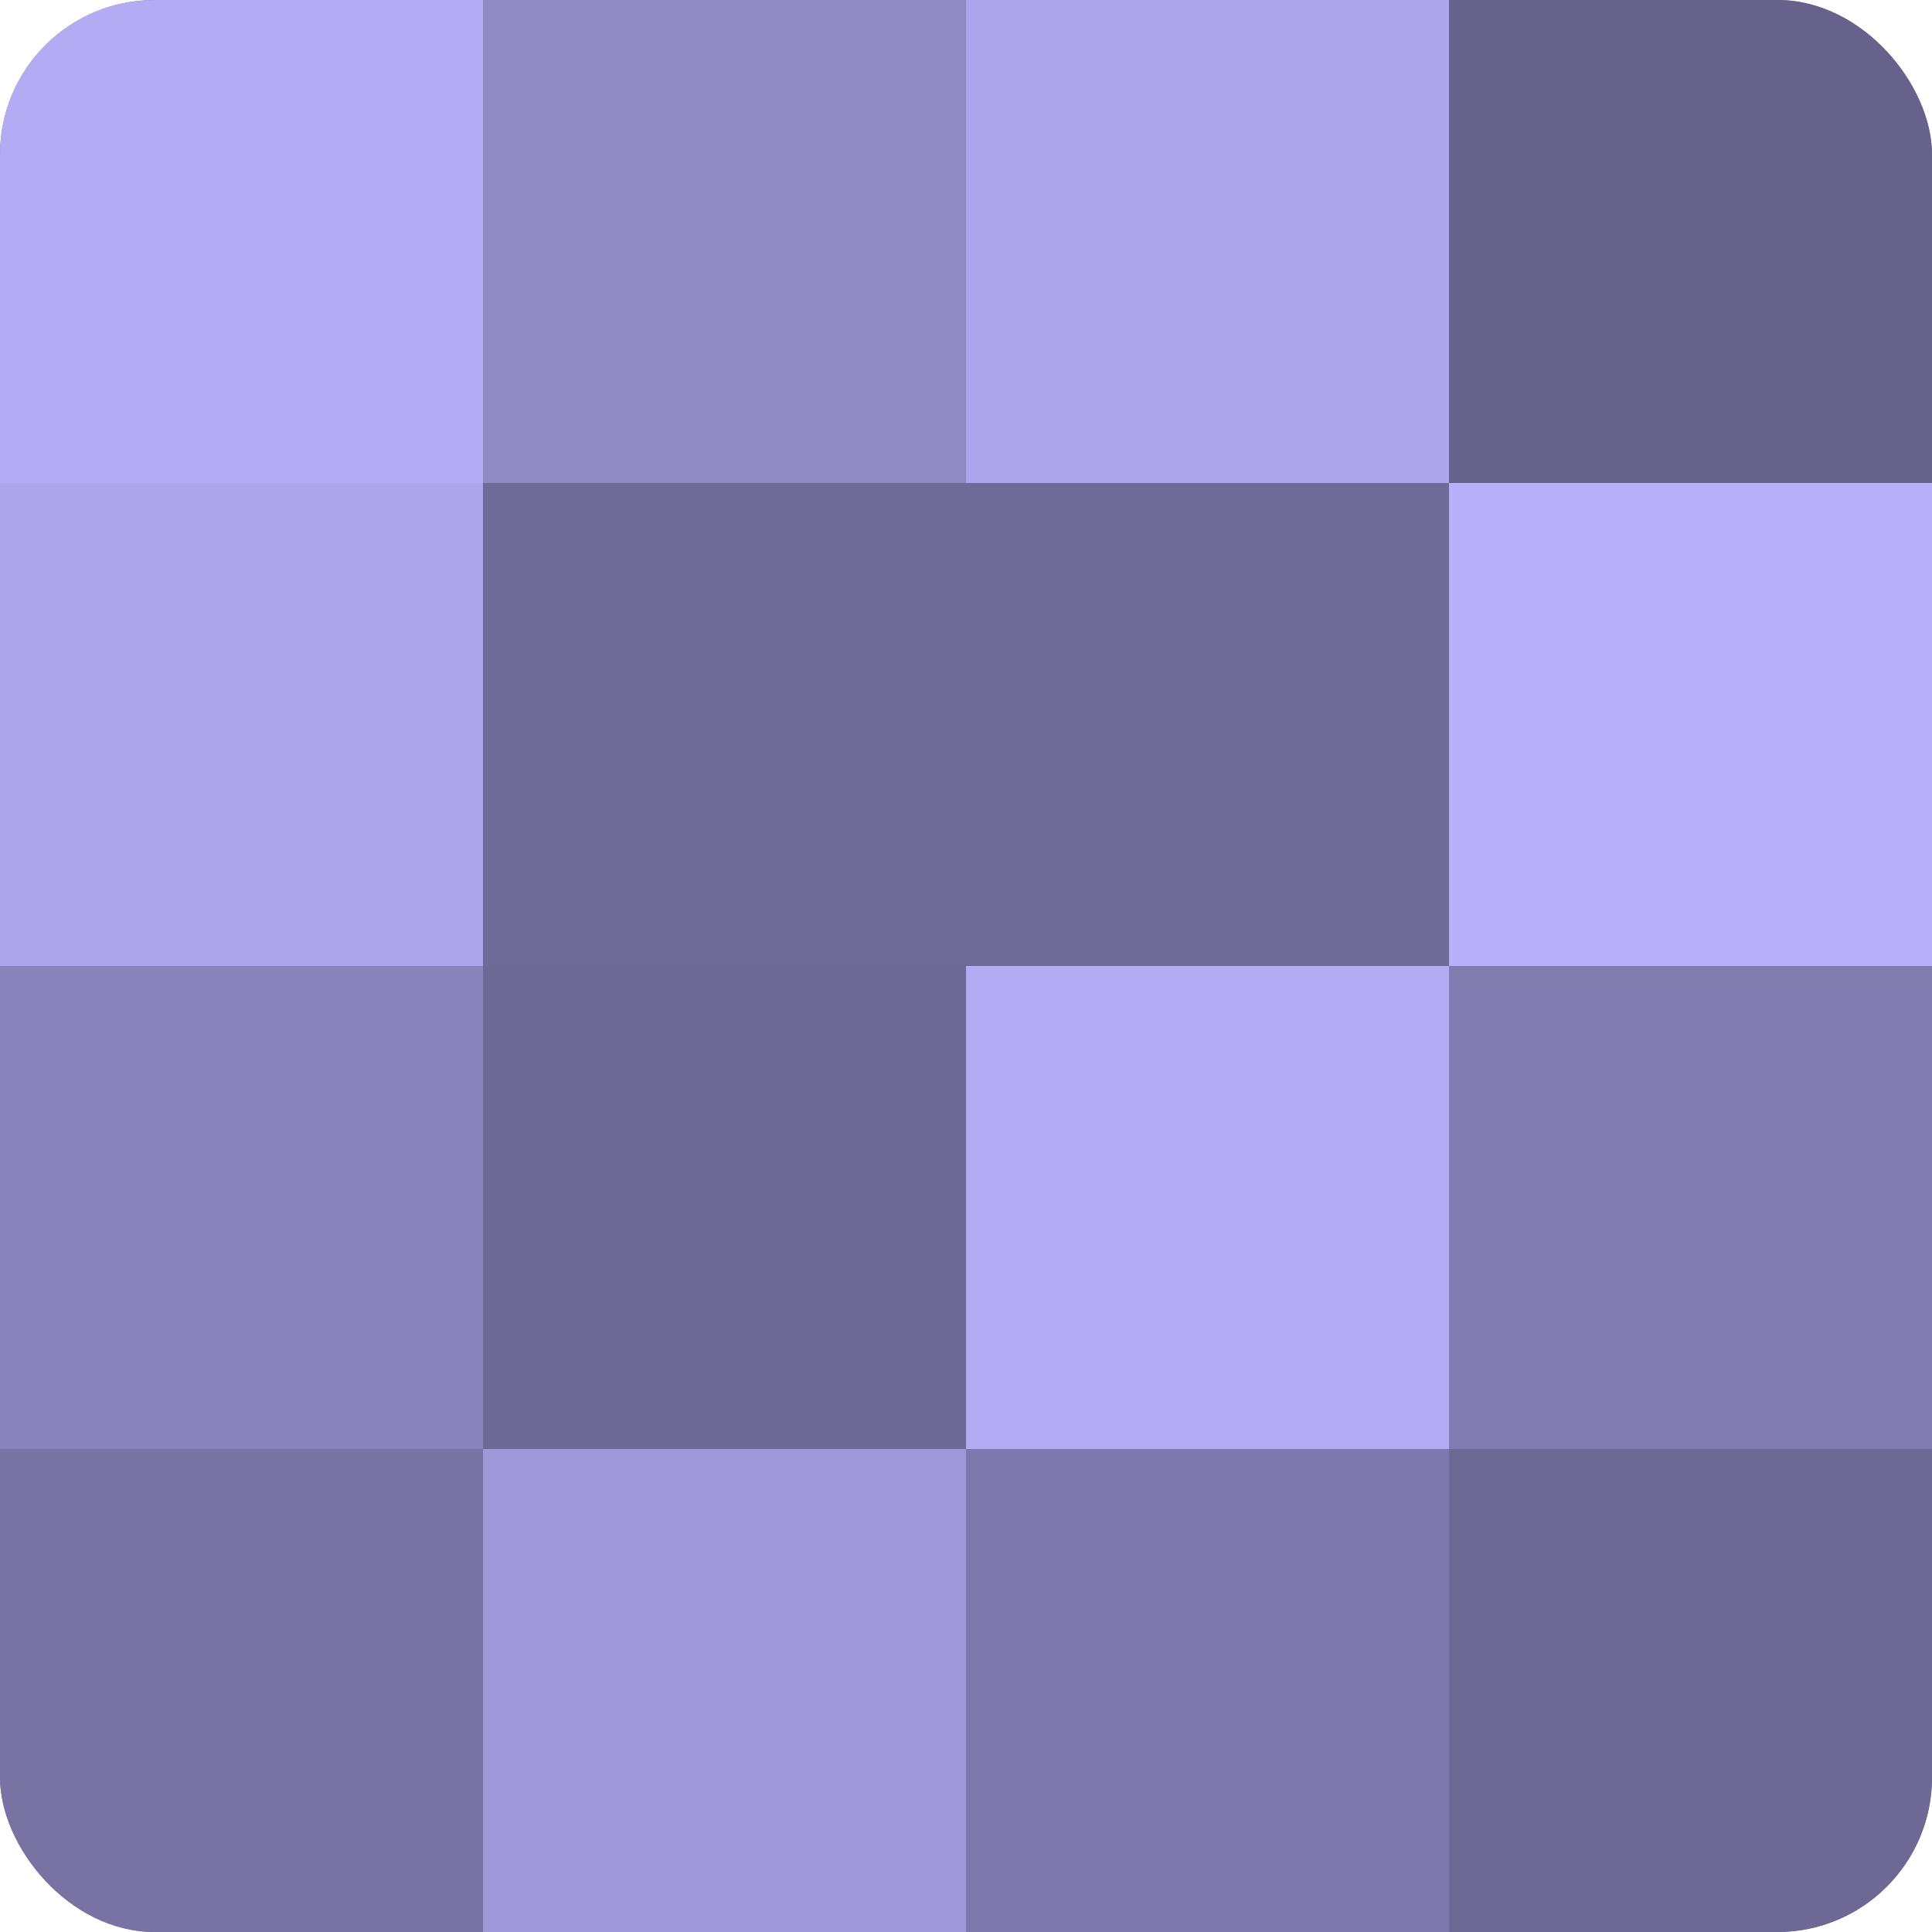
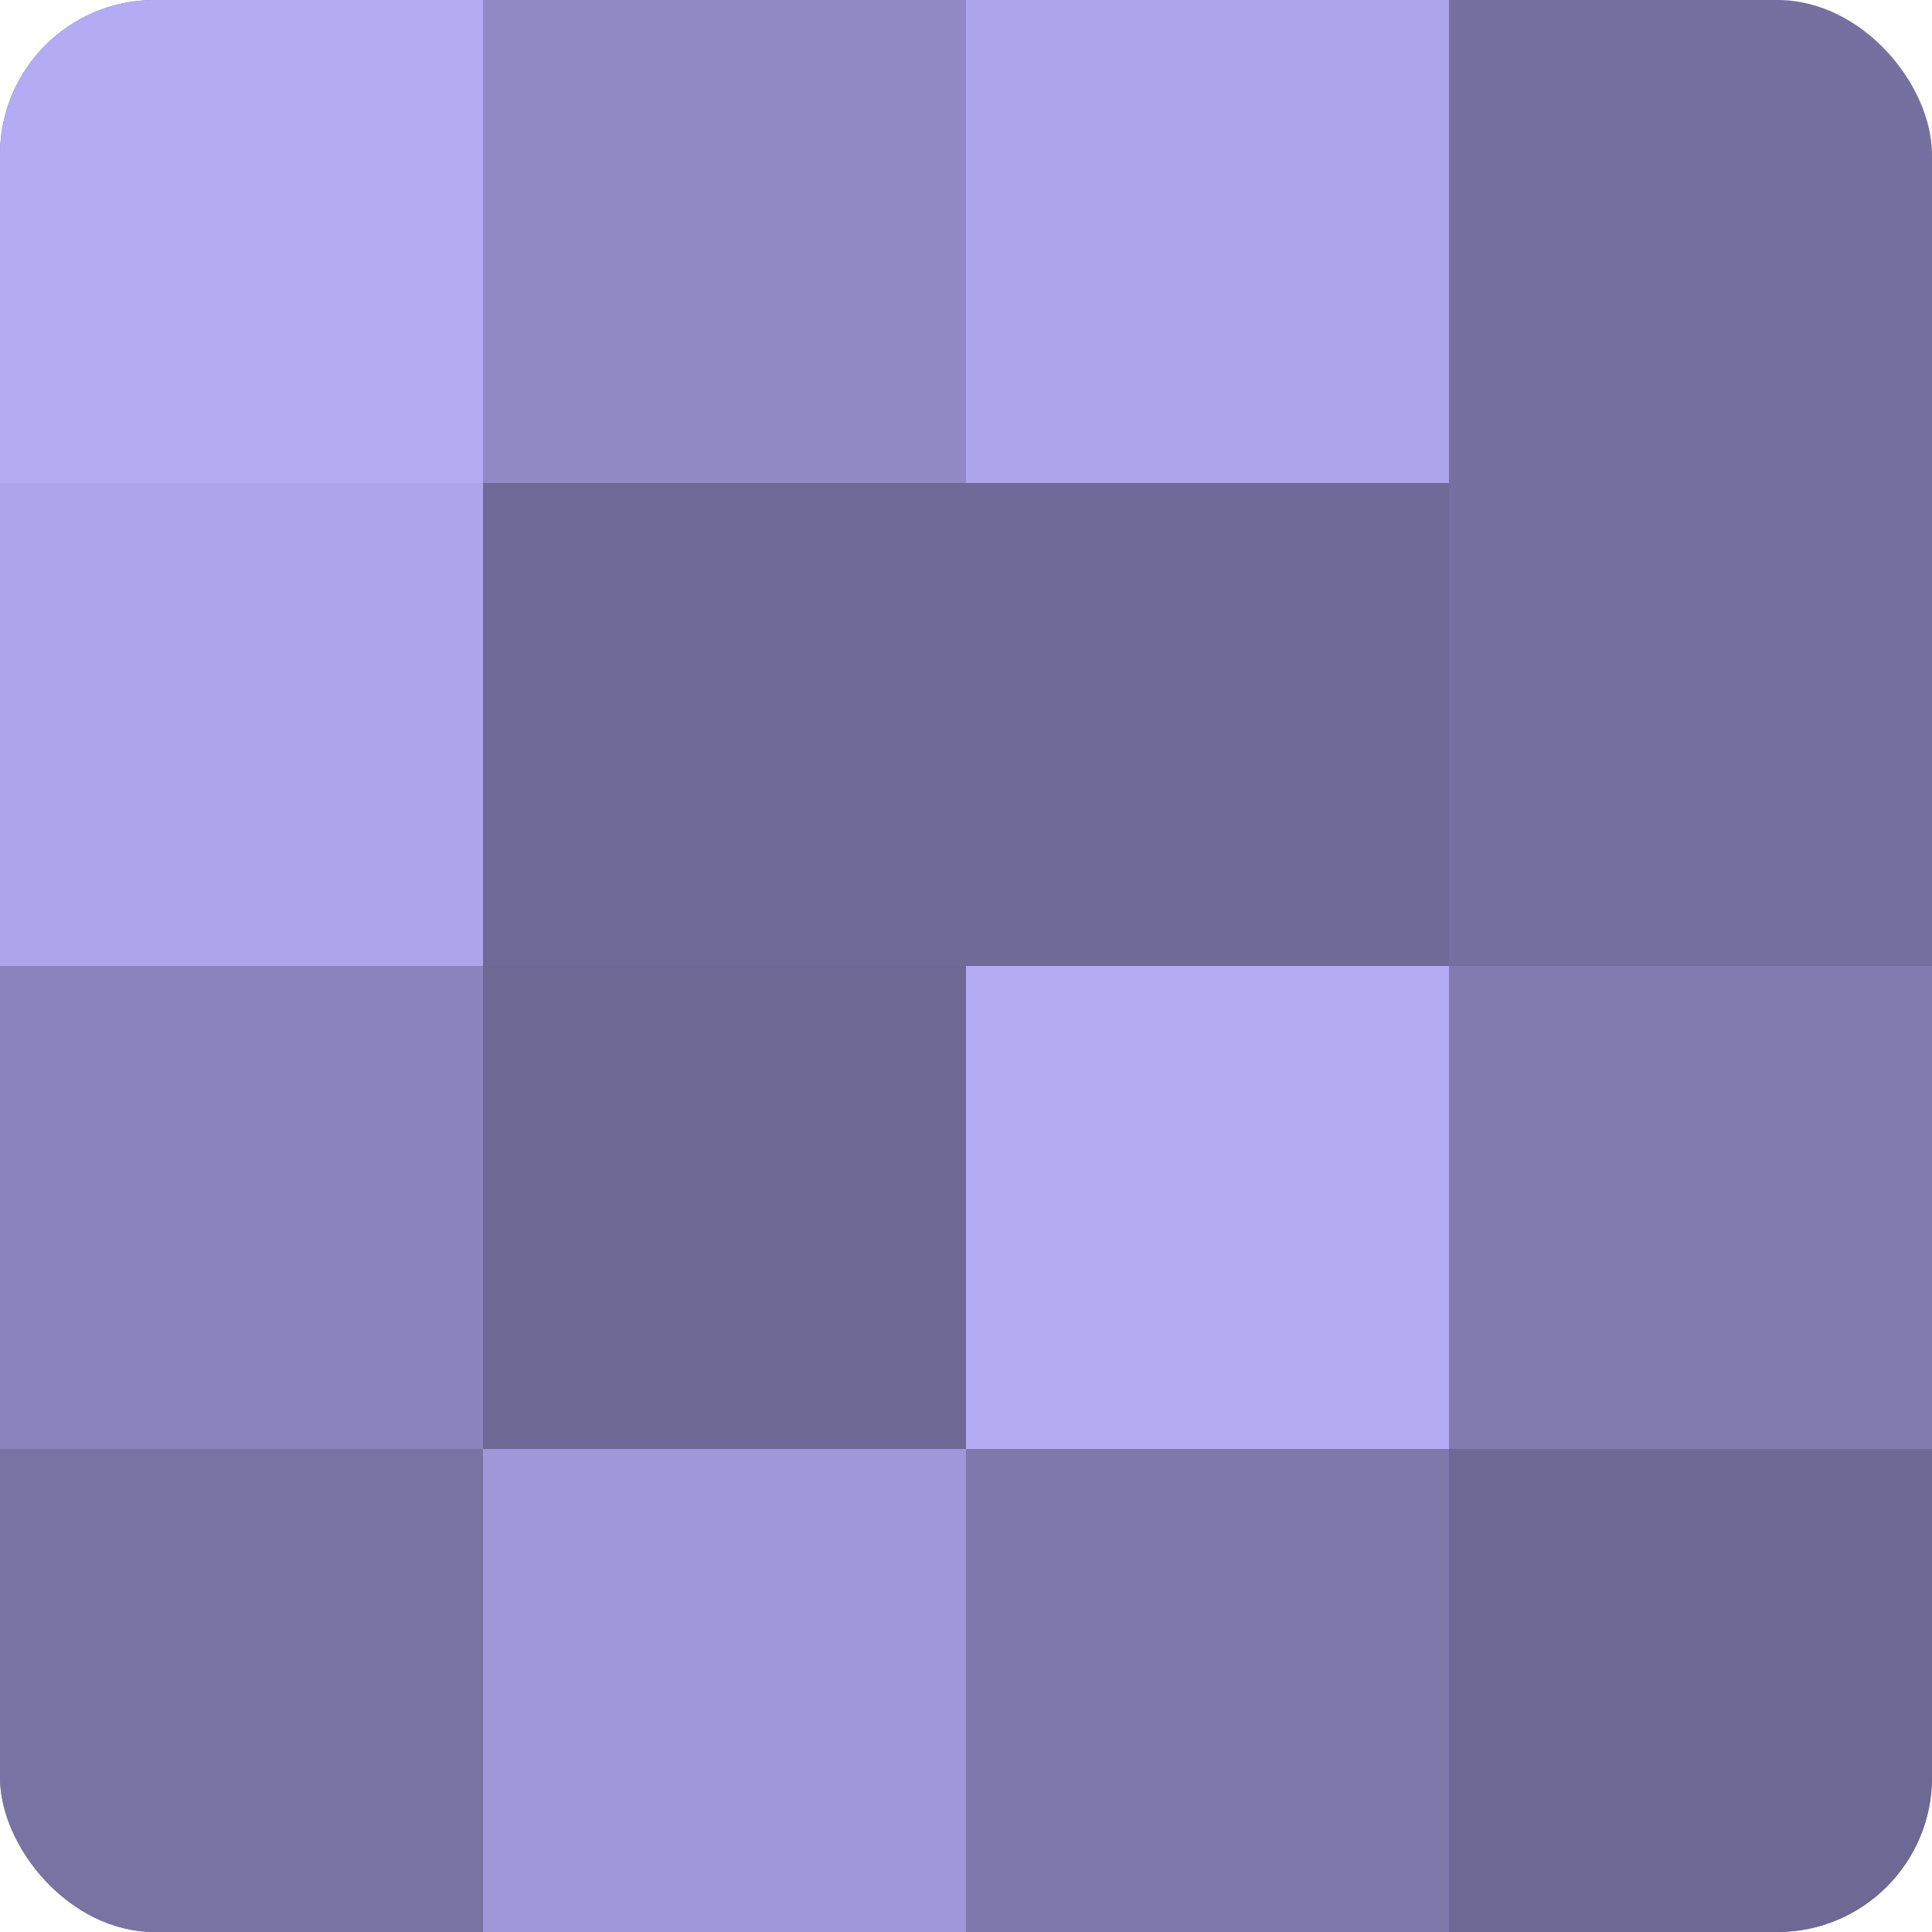
<svg xmlns="http://www.w3.org/2000/svg" width="60" height="60" viewBox="0 0 100 100" preserveAspectRatio="xMidYMid meet">
  <defs>
    <clipPath id="c" width="100" height="100">
      <rect width="100" height="100" rx="8" ry="8" />
    </clipPath>
  </defs>
  <g clip-path="url(#c)">
    <rect width="100" height="100" fill="#7670a0" />
    <rect width="25" height="25" fill="#b3abf4" />
    <rect y="25" width="25" height="25" fill="#ada5ec" />
    <rect y="50" width="25" height="25" fill="#8a84bc" />
    <rect y="75" width="25" height="25" fill="#7973a4" />
    <rect x="25" width="25" height="25" fill="#9089c4" />
    <rect x="25" y="25" width="25" height="25" fill="#706a98" />
    <rect x="25" y="50" width="25" height="25" fill="#6d6894" />
    <rect x="25" y="75" width="25" height="25" fill="#9f97d8" />
    <rect x="50" width="25" height="25" fill="#ada5ec" />
    <rect x="50" y="25" width="25" height="25" fill="#706a98" />
    <rect x="50" y="50" width="25" height="25" fill="#b3abf4" />
    <rect x="50" y="75" width="25" height="25" fill="#7e78ac" />
-     <rect x="75" width="25" height="25" fill="#67628c" />
-     <rect x="75" y="25" width="25" height="25" fill="#b9b0fc" />
    <rect x="75" y="50" width="25" height="25" fill="#817bb0" />
    <rect x="75" y="75" width="25" height="25" fill="#6d6894" />
  </g>
</svg>